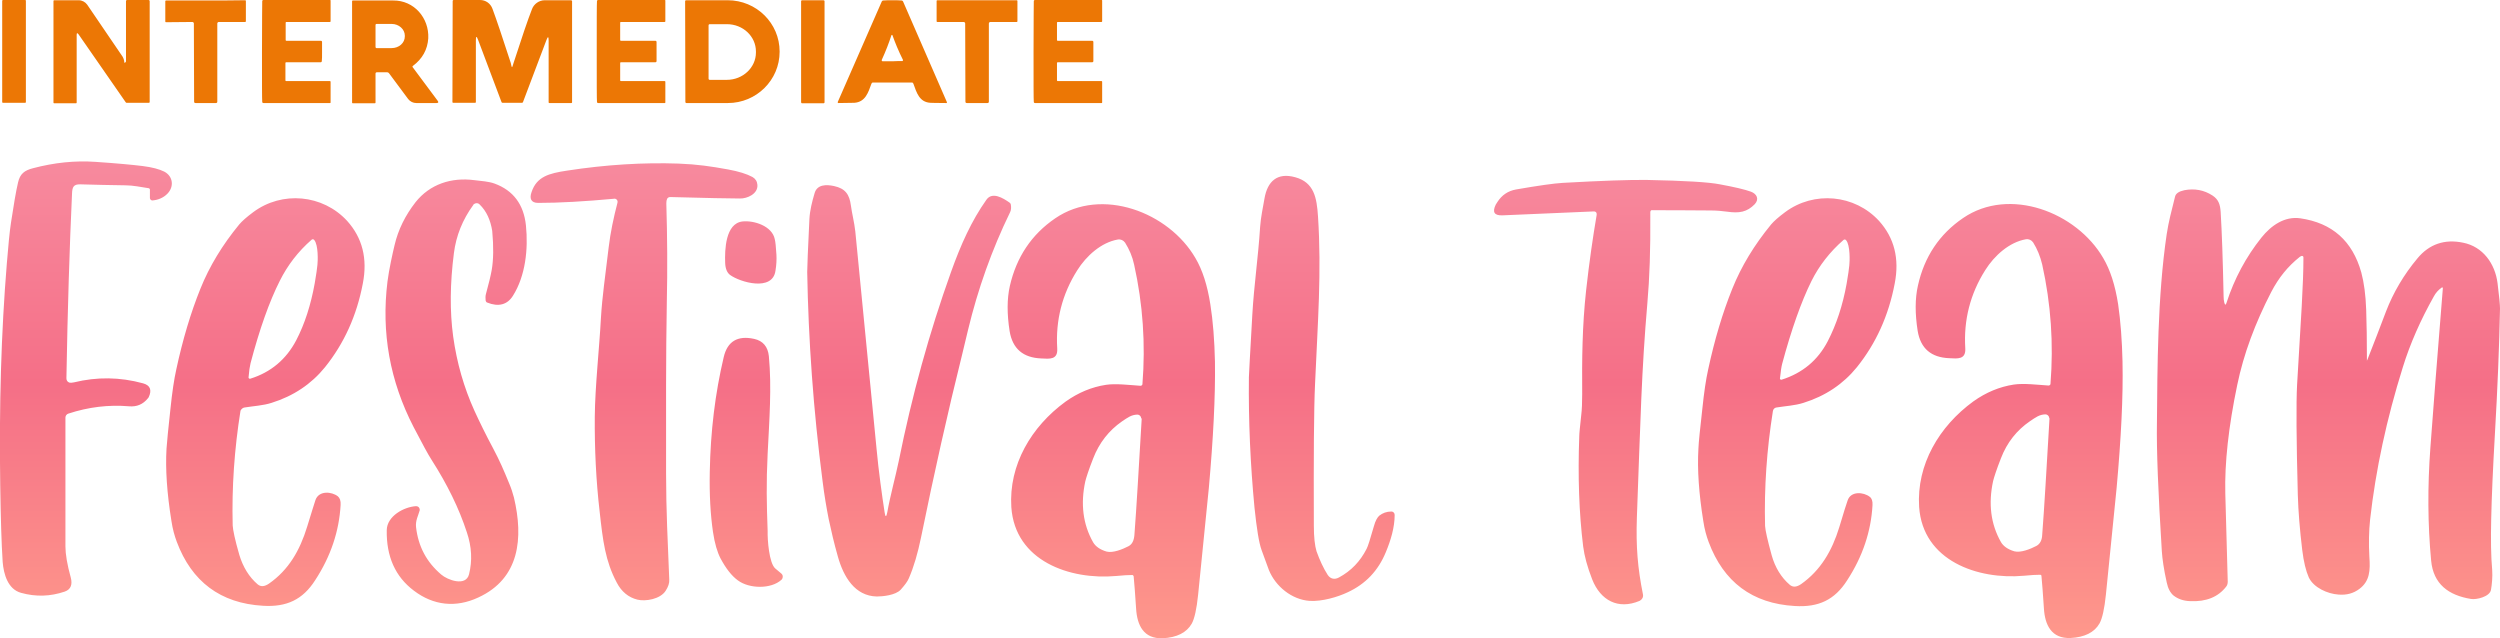
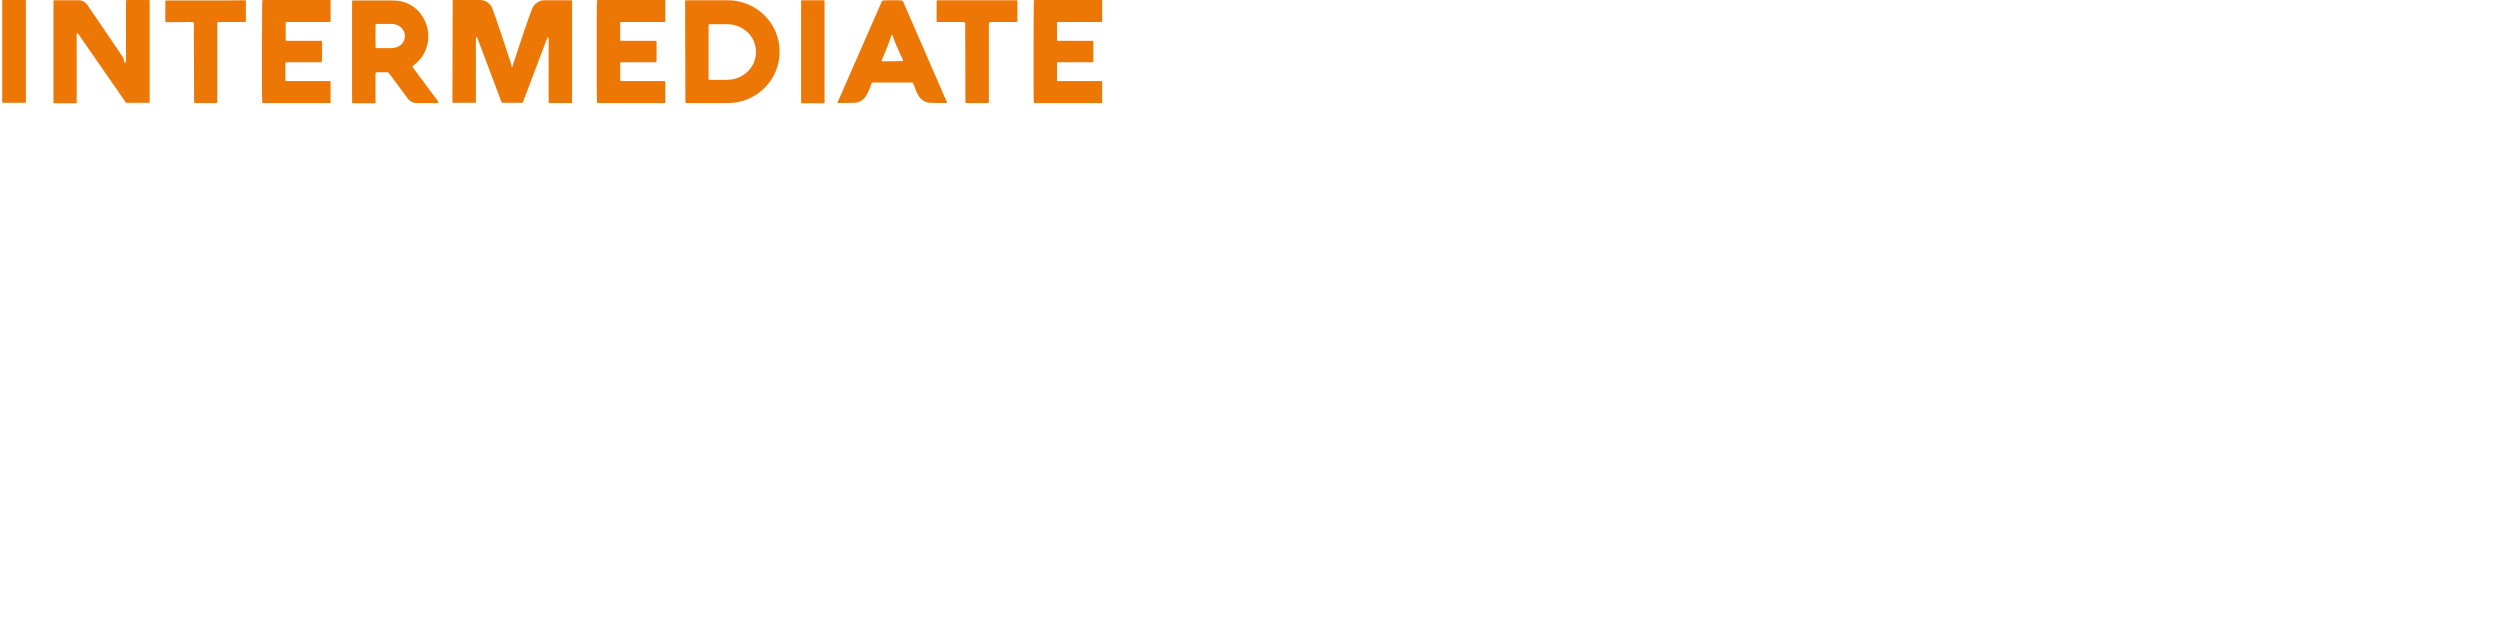
<svg xmlns="http://www.w3.org/2000/svg" version="1.1" id="Layer_1" x="0" y="0" viewBox="0 0 1023.9 261.4" style="enable-background:new 0 0 1023.9 261.4" xml:space="preserve">
  <style>.st0{fill:#ec7705}</style>
  <path class="st0" d="M1.2 0h9.1c.2 0 .3.1.3.3v41.5c0 .2-.1.3-.3.3H1.2c-.2 0-.3-.1-.3-.3V.4c0-.2.1-.4.3-.4zM50.9 25.6c0 .1.1.1.1.1h.1l.3-.2c.1-.1.2-.2.2-.4V.5c0-.3.2-.5.5-.5h8.7c.3 0 .5.2.5.5v41.3c0 .2-.2.3-.3.3h-9.2c-.1 0-.2-.1-.3-.2L32.2 14.1c-.5-.7-.8-.7-.8.2V42c0 .2-.1.3-.3.3h-8.9c-.2 0-.3-.1-.3-.3V.4c0-.1.1-.3.3-.3h10c1.4 0 2.7.7 3.5 1.8 6.8 10 11.6 17.1 14.5 21.3.4.7.7 1.5.7 2.4zM84.3 42.2h-4.2c-.4 0-.6-.2-.6-.6l-.1-32c0-.3-.3-.6-.6-.6L68 9.1c-.2 0-.3-.1-.3-.3V.5c0-.2.1-.3.3-.3h16.2c5.3 0 10.7 0 16.2-.1.2 0 .3.1.3.3v8.3c0 .2-.1.3-.3.3H89.6c-.3 0-.6.3-.6.6v32c0 .4-.2.6-.6.6h-4.1zM107.3 21.1c0-12.8.1-19.6.1-20.6 0-.3.2-.5.5-.5h27.3c.1 0 .2.1.2.2v8.5c0 .2-.1.3-.3.3h-17.8c-.2 0-.3.1-.3.3v7.1c0 .2.1.3.3.3h14.1c.3 0 .5.2.5.5v3.9c0 2 0 3.3-.1 3.9 0 .3-.2.5-.5.5h-14.1c-.2 0-.3.1-.3.3v7.1c0 .2.1.3.3.3h17.9c.2 0 .3.1.3.3V42c0 .1-.1.2-.2.2h-27.3c-.3 0-.5-.2-.5-.5-.1-1-.1-7.8-.1-20.6zM179.2 41.2 169 27.5c-.1-.2-.1-.4.1-.5 3.9-2.9 6-6.7 6.3-11.3.4-8.3-5.8-15.6-14.4-15.5h-16.5c-.2 0-.3.1-.3.3V42c0 .2.1.3.3.3h9c.2 0 .3-.1.3-.3V30.2c0-.4.2-.6.6-.6h4.1c.4 0 .7.2.9.5l7.8 10.5c.8 1 2 1.6 3.3 1.6h8.3c.8 0 .9-.4.4-1zm-13.4-26.3c0 2.7-2.4 4.8-5.4 4.8h-6.2c-.2 0-.4-.2-.4-.4v-9.1c0-.2.2-.4.4-.4h6.2c3 0 5.4 2.2 5.4 4.8v.3zM209.7 27.5c.1 0 .3-.5.6-1.6 3.4-10.5 5.9-17.9 7.6-22.2.8-2.1 2.9-3.6 5.2-3.6h10.8c.2 0 .4.2.4.4v41.4c0 .2-.1.3-.3.3h-9c-.2 0-.3-.1-.3-.3V16.6c0-1.7-.3-1.8-.9-.2l-9.6 25.4c-.1.2-.2.3-.4.3h-8c-.2 0-.3-.1-.4-.3l-9.6-25.5c-.6-1.6-.9-1.6-.9.2v25.3c0 .2-.1.3-.3.3h-9c-.2 0-.3-.1-.3-.3l.1-41.4c0-.2.2-.4.4-.4h10.8c2.3 0 4.3 1.4 5.1 3.6 1.6 4.3 4.1 11.7 7.5 22.2.2 1.2.4 1.7.5 1.7zM268.9 21.1V25c0 .3-.2.5-.5.5h-14.1c-.2 0-.3.1-.3.3v7.1c0 .2.1.3.3.3h17.9c.2 0 .3.1.3.3V42c0 .1-.1.2-.2.2H245c-.3 0-.5-.2-.5-.5-.1-.9-.1-7.8-.1-20.6s0-19.6.1-20.6c0-.3.2-.5.5-.5h27.3c.1 0 .2.1.2.2v8.5c0 .2-.1.3-.3.3h-17.9c-.2 0-.3.1-.3.3v7.1c0 .2.1.3.3.3h14.1c.3 0 .5.2.5.5v3.9zM298 .1h-17c-.2 0-.4.2-.4.4l.1 41.3c0 .2.2.4.4.4h17c11.7 0 21.2-9.4 21.2-21v-.1c0-11.6-9.5-21-21.3-21zm11.6 21.4c0 6.2-5.4 11.2-11.9 11.2h-7c-.3 0-.5-.2-.5-.5V10.4c0-.3.2-.5.5-.5h7c6.6 0 11.9 5 11.9 11.2v.4zM328.5.1h8.8c.2 0 .4.2.4.4v41.4c0 .2-.2.4-.4.4h-8.8c-.2 0-.4-.2-.4-.4V.5c0-.2.2-.4.4-.4zM387.8 41.8 369.9.7c-.1-.3-.4-.5-.7-.5-1.2-.1-2.5-.1-3.7-.1-1.3 0-2.5 0-3.7.1-.3 0-.6.2-.7.5l-18 41.1v.1c0 .2.1.3.3.3 4.1-.1 6.2-.1 6.5-.1 4.5-.3 5.7-4.2 7-7.8.1-.3.3-.5.6-.5h16c.3 0 .5.2.6.5 1.3 3.6 2.4 7.5 6.9 7.8.2 0 2.4.1 6.5.1h.1c.2 0 .3-.2.2-.4zM369.6 25h-.1c-.9 0-2.3 0-4 .1h-4c-.2 0-.4-.2-.4-.4v-.1c1.7-3.7 3-7.1 4-10.2 0 0 .1 0 .2-.1.1 0 .1 0 .2.1 1.1 3.1 2.5 6.5 4.3 10.1.1.1 0 .4-.2.5zM400.2.1h16.2c.2 0 .3.1.3.3v8.3c0 .2-.1.3-.3.3h-10.8c-.3 0-.6.3-.6.6v32c0 .4-.2.6-.6.6H396c-.4 0-.6-.2-.6-.6l-.1-32c0-.3-.3-.6-.6-.6h-10.8c-.2 0-.3-.1-.3-.3V.4c0-.2.1-.3.3-.3h16.3zM423.3 21.1c0-12.8.1-19.7.1-20.6 0-.3.2-.5.5-.5h27.3c.1 0 .2.1.2.2v8.5c0 .2-.1.3-.3.3h-17.9c-.2 0-.3.1-.3.3v7.1c0 .2.1.3.3.3h14.1c.3 0 .5.2.5.5V25c0 .3-.2.5-.5.5h-14.1c-.2 0-.3.1-.3.3v7.1c0 .2.1.3.3.3h17.9c.2 0 .3.1.3.3V42c0 .1-.1.2-.2.2h-27.3c-.3 0-.5-.2-.5-.5-.1-1-.1-7.8-.1-20.6z" />
  <linearGradient id="SVGID_1_" gradientUnits="userSpaceOnUse" x1="511.941" y1="66.192" x2="511.941" y2="261.397">
    <stop offset="0" style="stop-color:#f78a9e" />
    <stop offset=".465" style="stop-color:#f56f87" />
    <stop offset="1" style="stop-color:#fe988b" />
  </linearGradient>
-   <path d="M61.4 77.6c0-.2-.2-.4-.4-.5-3.3-.5-6.6-1.2-9.6-1.2-6.1-.1-12.3-.2-18.4-.4-2.9-.1-3.4 1.1-3.5 3.8-1 21.6-1.8 46.8-2.3 75.6 0 .9.4 1.5 1.2 1.8.4.1 1 .1 1.9-.1 9.4-2.3 18.8-2.2 28.3.4 2.9.8 3.7 2.7 2.3 5.7 0 0-.1.2-.3.4-2 2.5-4.6 3.6-7.8 3.3-8.3-.7-16.6.3-24.8 3-.7.2-1.2.9-1.2 1.6v52.8c0 3.1.7 7.4 2.2 12.8.7 2.7.1 4.8-2.5 5.7-5.9 2-11.8 2.2-17.9.5-5.4-1.5-7.1-7.7-7.5-12.6-.5-7.6-.8-18.1-1-31.4-.5-32.5.4-62.8 2.7-90.9.6-7.2 1.1-12.8 1.7-16.7 1.1-7.2 2-12.7 2.9-16.5.8-3.5 2.6-4.9 6.1-5.8 8.7-2.3 17.2-3.2 25.7-2.6 8.8.6 15.2 1.2 19.2 1.7s6.9 1.3 8.9 2.3c3.6 1.9 4.1 6.2 1.2 9.1-1.6 1.6-3.7 2.5-6.1 2.7-.5 0-.9-.4-1-.9v-3.6zM252.9 83c.2-.7-.2-1.4-.9-1.6-.2 0-.3-.1-.5 0-12 1.1-22.4 1.7-31.1 1.7-3 0-3.6-1.9-2.7-4.4 2.1-6.4 7.2-7.7 14.4-8.8 16.2-2.5 31.5-3.4 45.8-2.9 7.8.3 13.1 1.1 20.3 2.4 4.3.8 7.6 1.8 10 3.1 1.2.7 1.9 1.8 2 3.2.3 3.7-4.2 5.7-7.2 5.6-4.2 0-13.7-.2-28.5-.6-.6 0-1.1.3-1.3.8-.2.4-.3 1-.3 1.8.4 13.6.5 27.1.2 40.5-.4 22.6-.3 43.6-.3 70.2 0 14.6.7 28.6 1.3 43.4.1 1.4-.4 2.9-1.5 4.6-2.2 3.4-8.2 4.4-11.5 3.6-3.7-.9-6.6-3.3-8.5-7-4.7-8.8-5.7-17.2-7-29-1.5-12.9-2.1-25.9-2-38.9.1-12.3 1.9-28.6 2.5-40.2.6-9.8 1.7-16.5 3.2-29.3.7-5.9 2-12.1 3.6-18.2zm290.9 152.5c1.1 1.6 2.8 2 4.6 1 5-2.7 8.7-6.6 11.3-11.7.5-.9 1.5-4 3-9.3.6-2.2 1.4-3.6 2.2-4.3 1.4-1.1 3-1.7 5-1.7.7 0 1.3.6 1.3 1.4 0 5.1-1.6 10.4-3.6 15.2-3.1 7.6-8.3 13.1-15.7 16.5-4 1.9-10.4 3.8-15.5 3.5-7.4-.5-14-6-16.7-12.6-.3-.8-1.3-3.5-3-8.2-1.1-3-2-8.8-2.9-17.3-1.7-17.8-2.5-35.6-2.3-53.5 0-1 .5-9.5 1.4-25.6.7-12.3 2.4-23.3 3.2-36 .3-4.1 1.1-7.6 1.8-11.7 1.2-6.8 5.1-10.7 12.6-8.6 7.7 2.1 8.8 8.4 9.3 16 1.5 22.9-.1 43.3-1.2 68.5-.5 10.6-.6 30-.5 58.2 0 4.7.4 8.2 1.1 10.5 1.3 3.6 2.8 6.9 4.6 9.7zM196.4 83.7c-.7-.7-1.8-.6-2.5.1-.1.1-.1.1-.1.2-4.3 5.9-7 12.5-7.9 19.7-1.6 12.4-1.7 23.8-.3 34.1 1.5 10.8 4.4 20.9 8.7 30.4 2.2 4.8 4.7 9.9 7.7 15.5 2.6 4.9 4.3 8.8 6.5 14.2.9 2.1 1.5 4 2 5.9 3.9 16.5 2.4 33.1-14.6 40.9-9.2 4.3-18.4 3.3-26.4-2.8-7.6-5.7-11.3-14-11.1-24.8.1-5.7 7-9.5 12-9.8.8 0 1.4.5 1.5 1.3v.4c-.6 2.2-1.8 4.2-1.5 6.9.9 7.9 4.3 14.3 10.3 19.4 2.5 2.2 10.1 5.1 11.4-.1 1.4-5.6 1.1-11.3-.9-17.2-3.2-9.8-8-19.6-14.4-29.6-1.5-2.3-3.9-6.8-7.4-13.5-9.7-18.8-13.3-38.7-10.7-59.6.6-4.8 2.1-11.6 2.9-14.9 1.5-6.4 4.4-12.2 8.6-17.6 5.8-7.3 14.6-10.3 24.2-9 2.5.3 5.8.5 8.2 1.4 7.6 2.8 11.9 8.5 12.8 17.1 1 9.7-.2 20.7-5.3 28.8-2.3 3.7-5.9 4.7-10.6 2.8-.3-.1-.5-.4-.6-.8-.1-1-.1-1.9.1-2.6 1.2-4.4 2-7.7 2.4-10 .7-4.1.8-9.4.2-15.9-.7-4.4-2.3-8.1-5.2-10.9zm479.5 3.2v1.5c.1 13.6-.3 25.5-1.2 35.7-2.4 27.8-2.8 47.4-4.3 87.8-.4 12.1.3 20.6 2.5 31.6.2 1.1-.4 2.1-1.4 2.6-8.8 3.7-16-.2-19.4-8.8-2-5.1-3.2-9.6-3.7-13.5-1.7-13.8-2.2-28.8-1.6-45 0-1.2.3-4.1.8-8.7.3-2.4.4-5.3.4-8.7-.1-14.3 0-27.7 1.6-42.4 1.3-11.7 2.8-22 4.3-30.8.2-1.1-.3-1.7-1.4-1.6l-37.2 1.6c-3.3.1-4.2-1.3-2.7-4.4.1-.2.3-.5.7-1.1 1.8-2.8 4.3-4.5 7.6-5.1 9.2-1.6 15.6-2.5 19.1-2.7 16.1-.9 27.6-1.3 34.6-1.2 15.3.3 25.3.9 29.8 1.8 6 1.1 10.2 2.1 12.7 3 2.4.9 3.5 3 1.6 5.1-3.2 3.3-6.4 3.8-11.3 3.1-2.2-.3-4.4-.5-6.8-.5-10.5-.1-18.4-.1-23.7-.1-.6-.2-1 .2-1 .8zM362.3 209.8c.3 2.1.7 2.1 1.1 0 1.2-6.8 3.4-14.7 4.7-21 5.4-26.8 12.5-52.6 21.4-77.4 4-11.2 8.4-21 14.5-29.6 2.4-3.4 6.8-.7 9.5 1.2.3.2.4.4.5.8.2 1.3.1 2.3-.3 3.1-7.5 15.4-13.2 31.5-17.2 48.1-1.6 6.6-2.4 9.9-2.4 10-5.9 23.7-11.5 48.7-16.9 75.2-1.3 6.3-2.9 11.9-5 16.7-.5 1.2-1.6 2.7-3.3 4.6-2.1 2.3-7.4 2.8-9.8 2.8-9-.2-13.6-8.1-15.9-16.2-1.6-5.6-2.8-10.8-3.8-15.5-.9-4.6-1.8-9.8-2.5-15.5-3.8-29.3-5.8-57.8-6.3-85.7 0-2 .3-9.2.9-21.7.2-3.6 1.1-7.1 2.1-10.5 1-3.7 4.8-3.7 8-3 4.6 1 6.3 3.4 6.9 8 .4 3.1 1.4 6.9 1.8 10.6 2.9 29.6 5.8 59.2 8.7 89 .8 8.8 2.3 19.6 3.3 26zm607.3-62.5c2.7-6.8 5.2-13.4 7.6-19.7 3-7.8 7.3-15.1 12.9-21.8 4.8-5.8 11.1-8 18.7-6.4 8.1 1.6 13.1 8.6 14.1 16.6.7 5.5 1 8.9 1 10.4-.3 15.4-1 32.6-2.1 51.6-.8 13.9-1.3 25.4-1.5 34.5-.2 8.4-.1 15.4.4 20.9.2 2.8-.1 6-.5 8.2-.5 2.8-6 4.1-8.2 3.7-9.2-1.5-15.4-6.1-16.3-15.7-1.4-14.8-1.5-30.3-.3-46.4 1-13.8 2.7-35.5 5.1-65.2 0-.2-.1-.3-.3-.3-.1 0-.1 0-.2.1-1.3.9-2.4 2.1-3.2 3.6-5.4 9.6-9.7 19.3-12.7 29-6.6 21.1-11.1 41.9-13.4 62.4-.5 4.7-.6 9.8-.3 15.2.4 5.6.2 10-4.1 13.2-2.4 1.8-5.2 2.6-8.6 2.3-4.4-.3-10.1-2.8-12.1-7-1.2-2.7-2.1-6.4-2.7-11.3-1-8.3-1.6-15.8-1.8-22.4-.6-22.7-.7-37.8-.3-45.2 1.6-27.1 2.6-41.2 2.6-52.2 0-.3-.2-.6-.6-.6h-.1c-.3.1-.5.2-.8.4-5 4-8.6 8.5-11.7 14.4-6.6 12.8-11.3 25.4-13.9 38-3.6 17.2-5.2 32.1-4.9 44.5.6 21.7.9 33.7 1 36.1 0 .8-.2 1.5-.6 2-3.3 4.3-8.2 6.3-14.8 6-2.8-.1-5-.9-6.8-2.3-1.3-1.1-2.3-2.9-2.8-5.4-1.2-5.4-1.8-9.7-2-12.8-1.5-24-2.2-41.6-2-52.6.2-22.1.2-51.6 4-77.2.8-5.2 1.9-9.3 3.4-15.3.3-1.4 1.6-2.2 3.8-2.7 4.2-.8 8.1-.1 11.6 2.2 2.4 1.6 3.1 3.6 3.3 6.7.5 8.3.9 19.8 1.2 34.6 0 .9.1 1.8.3 2.6.3 1 .6 1 .9 0 3.2-9.9 8-18.8 14.3-26.7 4-5 9.5-8.8 15.9-7.9 13.1 1.9 21.4 9.3 25 22.2 1.1 4.1 1.8 9.2 2 15.3.2 5.6.3 12.5.3 20.6-.1.3 0 .3.2-.2zm-869.5 19.6c3.7-.6 7.7-.8 11.1-1.9 9-2.8 16.3-7.7 21.9-14.6 7.8-9.7 13-21.1 15.5-34.3 2-10.2-.2-18.7-6.4-25.6-10-10.9-26.7-12.4-38.5-3.6-2.7 2-4.6 3.7-5.7 5-6.9 8.4-12.2 17.1-15.9 26.3-4 9.9-7.3 21-9.9 33.1-.9 4-1.7 9.4-2.4 16.2-.9 8.1-1.4 13.5-1.6 16.2-.5 8.5.2 18.4 2 29.6.5 3.4 1.3 6.2 2.2 8.6 6.1 16.3 17.9 25.2 35.3 26.2 9.7.6 16.3-2.5 21.4-10.5 6.4-9.8 9.8-20.1 10.4-30.8.1-1.7-.3-2.8-1.1-3.5-2.5-2-7.8-2.5-9.2 1.5-.3 1-1.5 4.6-3.4 10.9-3 9.8-7.6 17.7-15.6 23.3-1.9 1.3-3.4 1.4-4.7.3-3.5-3-6-7.1-7.5-12.1-1.8-6.2-2.6-10.2-2.7-12-.4-15.7.7-31.3 3.2-47 .3-.6.9-1.2 1.6-1.3zm2.5-18.1c3.7-14 7.7-25.3 12-33.8 3.2-6.4 7.5-12 13-16.8.3-.3.8-.3 1.1.1 1.7 2 1.5 8.6 1.3 10.2-.1 1.4-.5 3.9-1.1 7.5-1.6 8.9-4.1 16.7-7.6 23.4-4.1 7.8-10.4 13.1-18.8 15.7-.3.1-.6-.1-.7-.4v-.2c.2-2.5.5-4.5.8-5.7zm624.9 18.1c3.7-.6 7.7-.8 11.1-1.9 9-2.8 16.3-7.7 21.9-14.6 7.8-9.7 13-21.1 15.5-34.3 2-10.2-.2-18.7-6.4-25.6-10-10.9-26.7-12.4-38.5-3.6-2.7 2-4.6 3.7-5.7 5-6.9 8.4-12.2 17.1-15.9 26.3-4 9.9-7.3 21-9.9 33.1-.9 4-1.7 9.4-2.4 16.2-.9 8.1-1.5 13.5-1.6 16.3-.5 8.5.2 18.4 2 29.6.5 3.4 1.3 6.2 2.2 8.6 6.1 16.3 17.8 25.2 35.3 26.2 9.7.6 16.3-2.5 21.4-10.5 6.4-9.8 9.8-20.1 10.4-30.8.1-1.7-.3-2.8-1.1-3.4-2.5-2-7.8-2.5-9.1 1.5-.4 1-1.5 4.6-3.4 10.9-3 9.8-7.7 17.7-15.6 23.3-1.9 1.3-3.4 1.4-4.7.3-3.5-3-6-7.1-7.4-12.1-1.7-6.2-2.6-10.2-2.7-12-.4-15.7.7-31.3 3.2-47 .1-.8.7-1.4 1.4-1.5zm2.4-17.9c3.8-14.1 7.8-25.4 12-33.9 3.2-6.4 7.6-12 13.1-16.8.3-.3.8-.3 1.1.1 1.7 2 1.5 8.7 1.3 10.3-.1 1.4-.5 3.9-1.1 7.5-1.6 8.9-4.2 16.7-7.7 23.5-4.1 7.9-10.4 13.1-18.9 15.8-.3.1-.6-.1-.7-.3v-.2c.3-2.9.6-4.9.9-6zm-232.3-.8c-.2-8.8-.8-16.7-1.9-23.6-1.2-7.7-3.2-14-6.1-18.9-10.9-18.8-38.4-29.3-57.4-16.3-9.7 6.6-15.9 15.9-18.6 27.7-1.2 5.3-1.2 11.5-.1 18.5 1.2 7.3 5.6 10.9 12.9 11.2 3.5.2 6.9.6 6.6-4.1-.7-11.5 2-22.2 8.2-32 3.7-5.9 9.8-11.4 16.6-12.6 1.2-.2 2.3.3 3 1.3 1.7 2.7 3 5.7 3.7 9 3.6 16.2 4.7 32.5 3.4 48.9 0 .4-.4.7-.8.7-4.5-.3-10.1-1-14.1-.4-5.9.9-11.4 3.2-16.6 6.9-14 10.2-23.3 25.9-22.2 43.2 1.5 22.1 24 29.9 42.9 28.2 3-.3 5.2-.4 6.6-.4.3 0 .5.2.6.5.3 2.9.6 7.3 1 13.2.4 6.9 3.1 12.5 10.9 12.2 5.8-.3 9.8-2.3 11.9-6 1.1-2 2-5.9 2.6-11.8.9-9.2 2.4-23.8 4.4-43.8 1.8-20.2 2.7-37.3 2.5-51.6zm-30 23.2c-1.2 20.2-2.1 36.1-3 47.8-.2 2.2-.9 3.7-2.4 4.5-2.3 1.2-6.4 2.9-9 2.2-2.7-.8-4.5-2.1-5.5-3.8-4.2-7.4-5.2-15.8-3.2-25 .4-1.6 1.4-4.7 3.2-9.3 2.5-6.5 6.5-11.5 11.8-15.2 2.4-1.6 3.8-2.7 6.3-2.8.8 0 1.5.6 1.6 1.5v.1zm401.7-23.2c-.2-8.8-.8-16.7-1.8-23.6-1.2-7.7-3.2-14-6.1-18.9C850.5 86.9 823 76.3 804 89.3c-9.7 6.6-15.9 15.9-18.5 27.7-1.2 5.3-1.2 11.5-.1 18.5 1.2 7.3 5.6 10.9 12.9 11.2 3.5.2 6.9.6 6.6-4.1-.7-11.5 2-22.2 8.2-32 3.7-5.9 9.8-11.4 16.6-12.6 1.2-.2 2.3.3 3 1.3 1.7 2.7 2.9 5.7 3.7 9 3.6 16.2 4.7 32.5 3.4 48.9 0 .4-.4.7-.8.7-4.5-.3-10.1-1-14.2-.4-5.9.9-11.4 3.2-16.6 6.9-14 10.2-23.3 25.9-22.2 43.2 1.5 22.1 24 29.9 42.9 28.2 3-.3 5.2-.4 6.6-.4.4 0 .6.2.6.5.3 2.9.6 7.3 1 13.2.4 6.9 3.1 12.5 10.9 12.2 5.8-.3 9.8-2.3 11.9-6 1.1-2 2-5.9 2.6-11.8.9-9.2 2.4-23.8 4.4-43.8 1.8-20.1 2.7-37.2 2.4-51.5zm-29.9 23.1c-1.2 20.2-2.1 36.2-3 47.8-.1 2.2-.9 3.7-2.4 4.5-2.3 1.2-6.4 2.9-9 2.2-2.7-.8-4.5-2.1-5.5-3.8-4.2-7.4-5.2-15.8-3.2-25 .4-1.6 1.4-4.7 3.2-9.3 2.5-6.5 6.5-11.5 11.9-15.2 2.4-1.6 3.8-2.7 6.3-2.8.8 0 1.5.6 1.6 1.5v.1zM318 104.4c.1 1.9 0 4.1-.4 6.5-1.2 8.6-14.5 4.7-18.6 1.7-1.2-.9-1.9-2.5-2-4.9-.2-5.4.1-16.2 7.1-17 4.8-.5 12.1 1.9 13.2 7.2.3 1.1.5 3.3.7 6.5zm-.5 128.4c.6.5 1.4 1.2 2.5 2.1.7.6.8 1.6.2 2.4l-.2.2c-4.2 3.8-13.1 3.7-17.8.2-2.6-1.9-4.9-4.9-7.1-9-1.3-2.5-2.4-6.1-3.1-10.9-1-6.9-1.5-15.1-1.3-24.6.3-16.5 2.2-32.1 5.7-46.9 1.5-6.5 5.7-9 12.5-7.5 3.6.8 5.6 3.2 6 7.1 1.2 12.7.2 25.9-.5 39.9-.6 12.2-.4 20.7 0 31.7-.1 3.6.6 13.1 3.1 15.3z" style="fill:url(#SVGID_1_)" />
</svg>